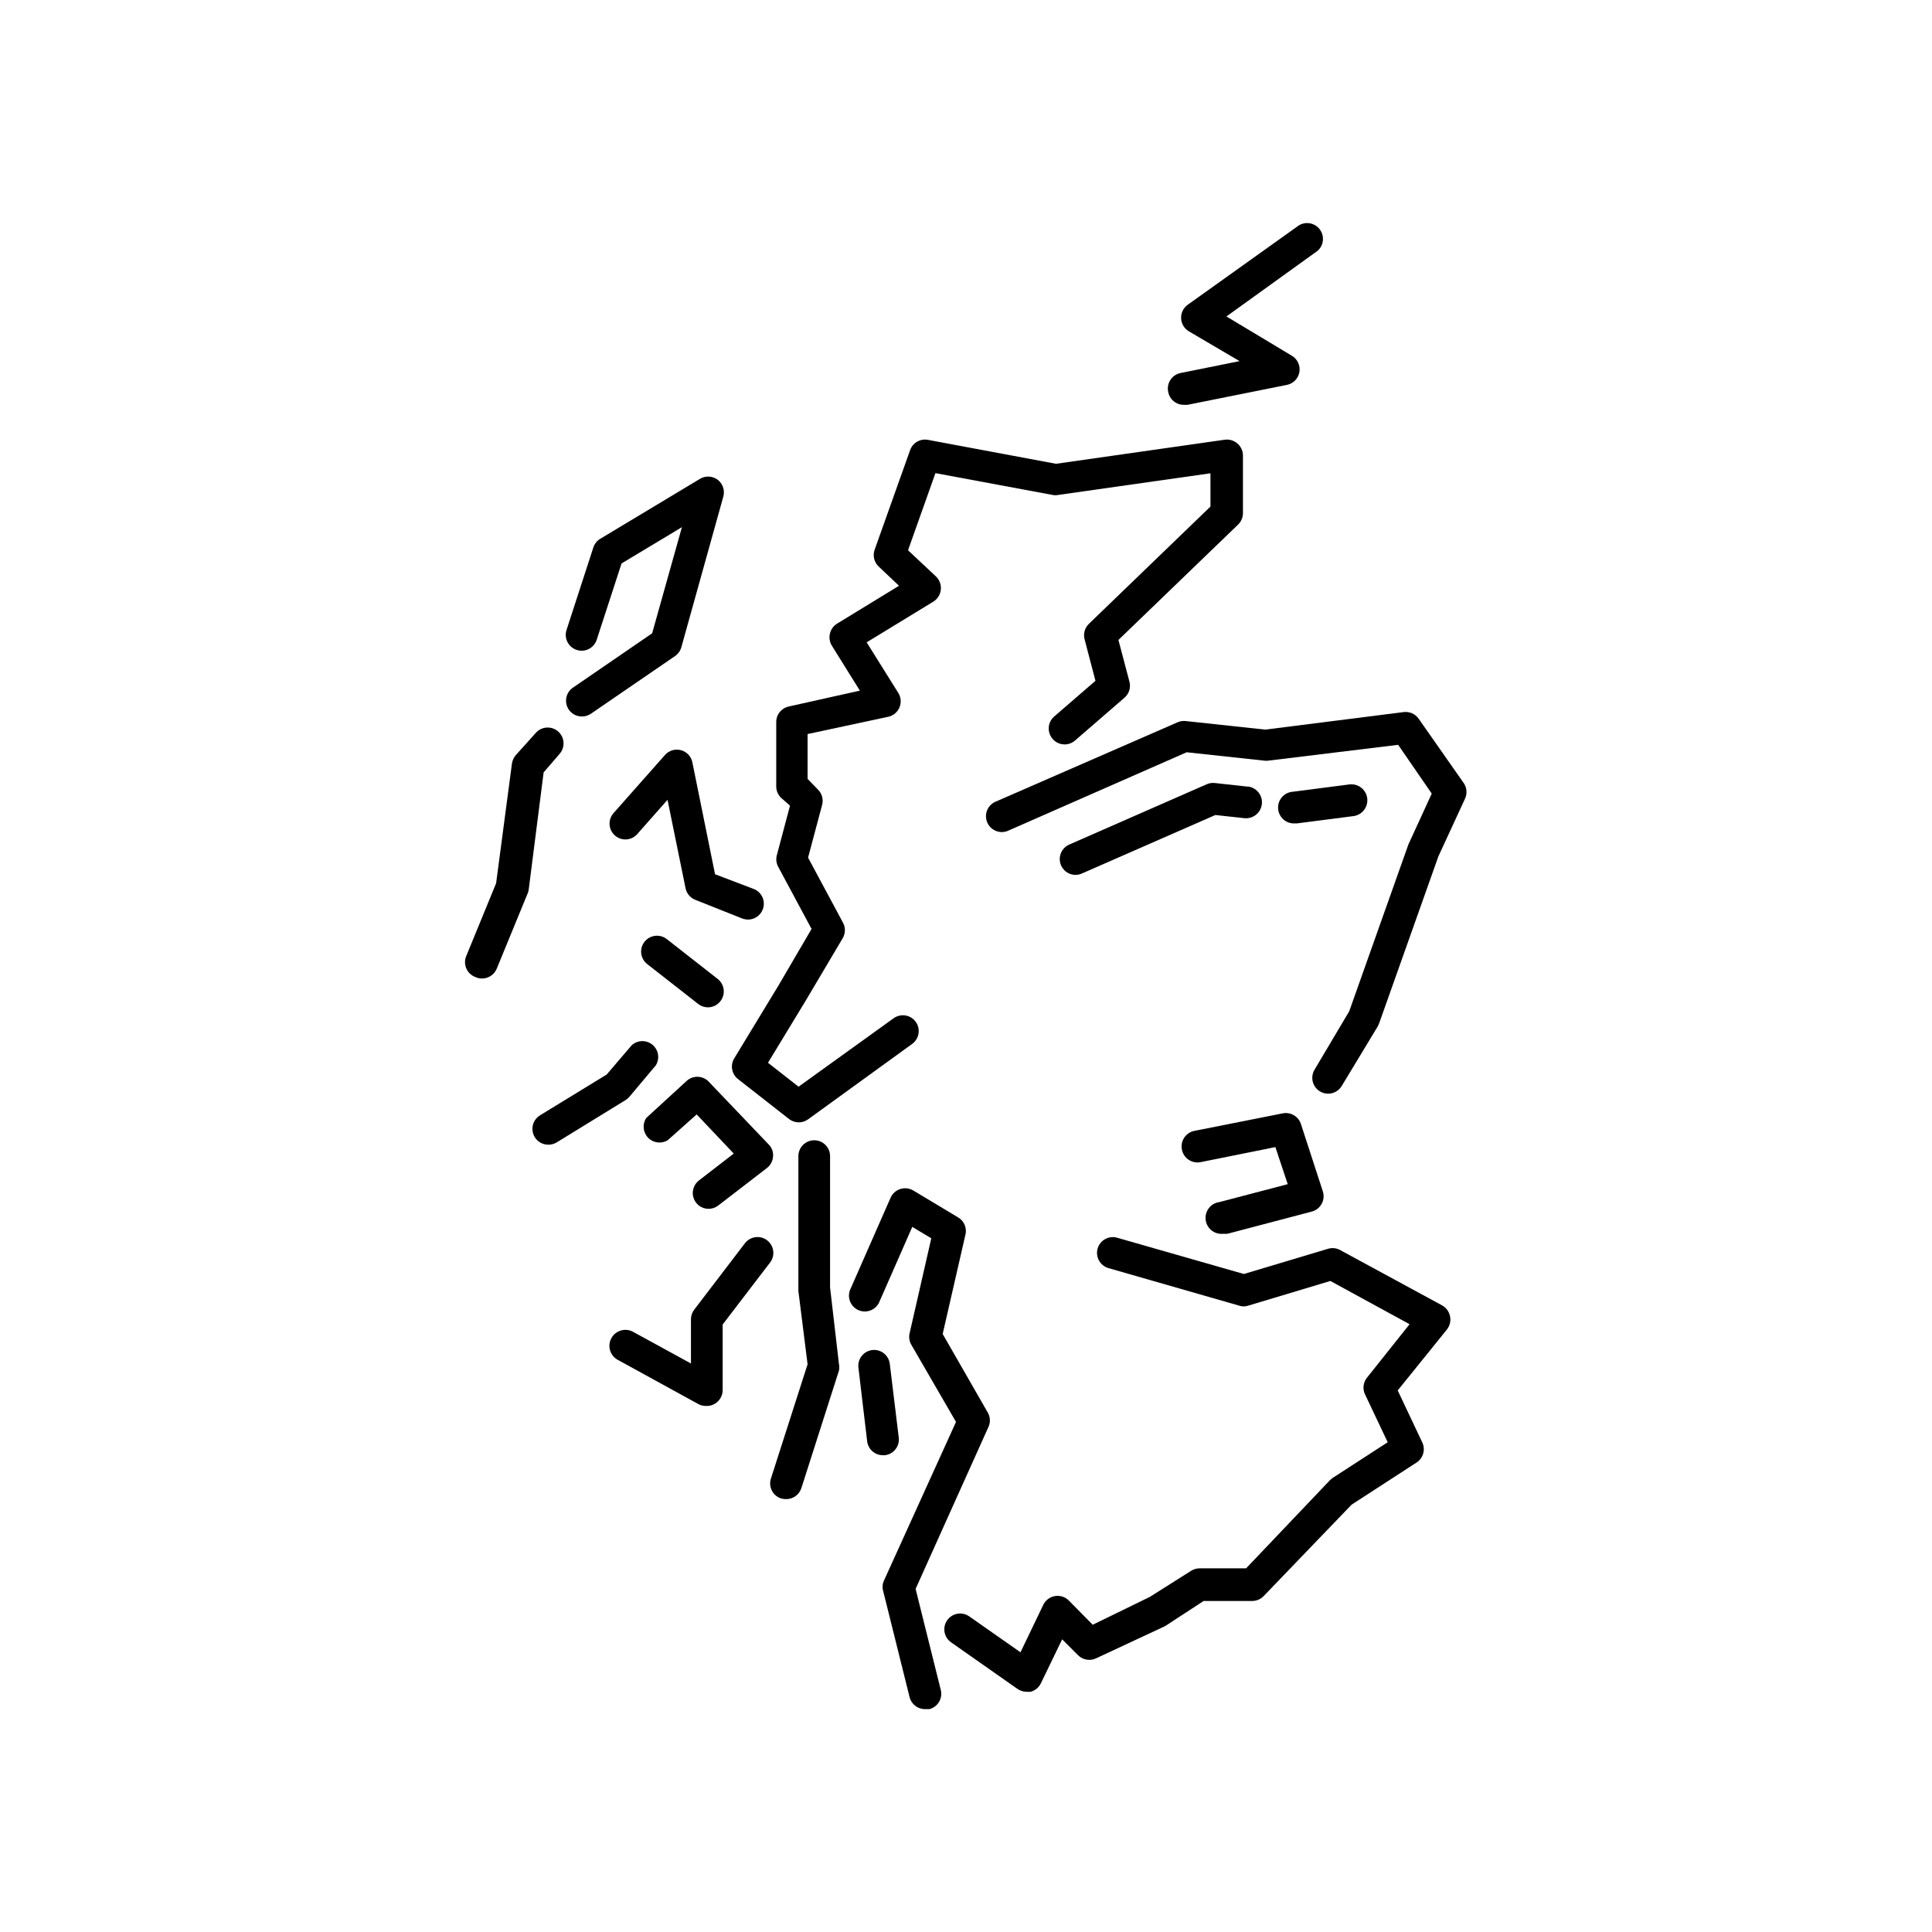
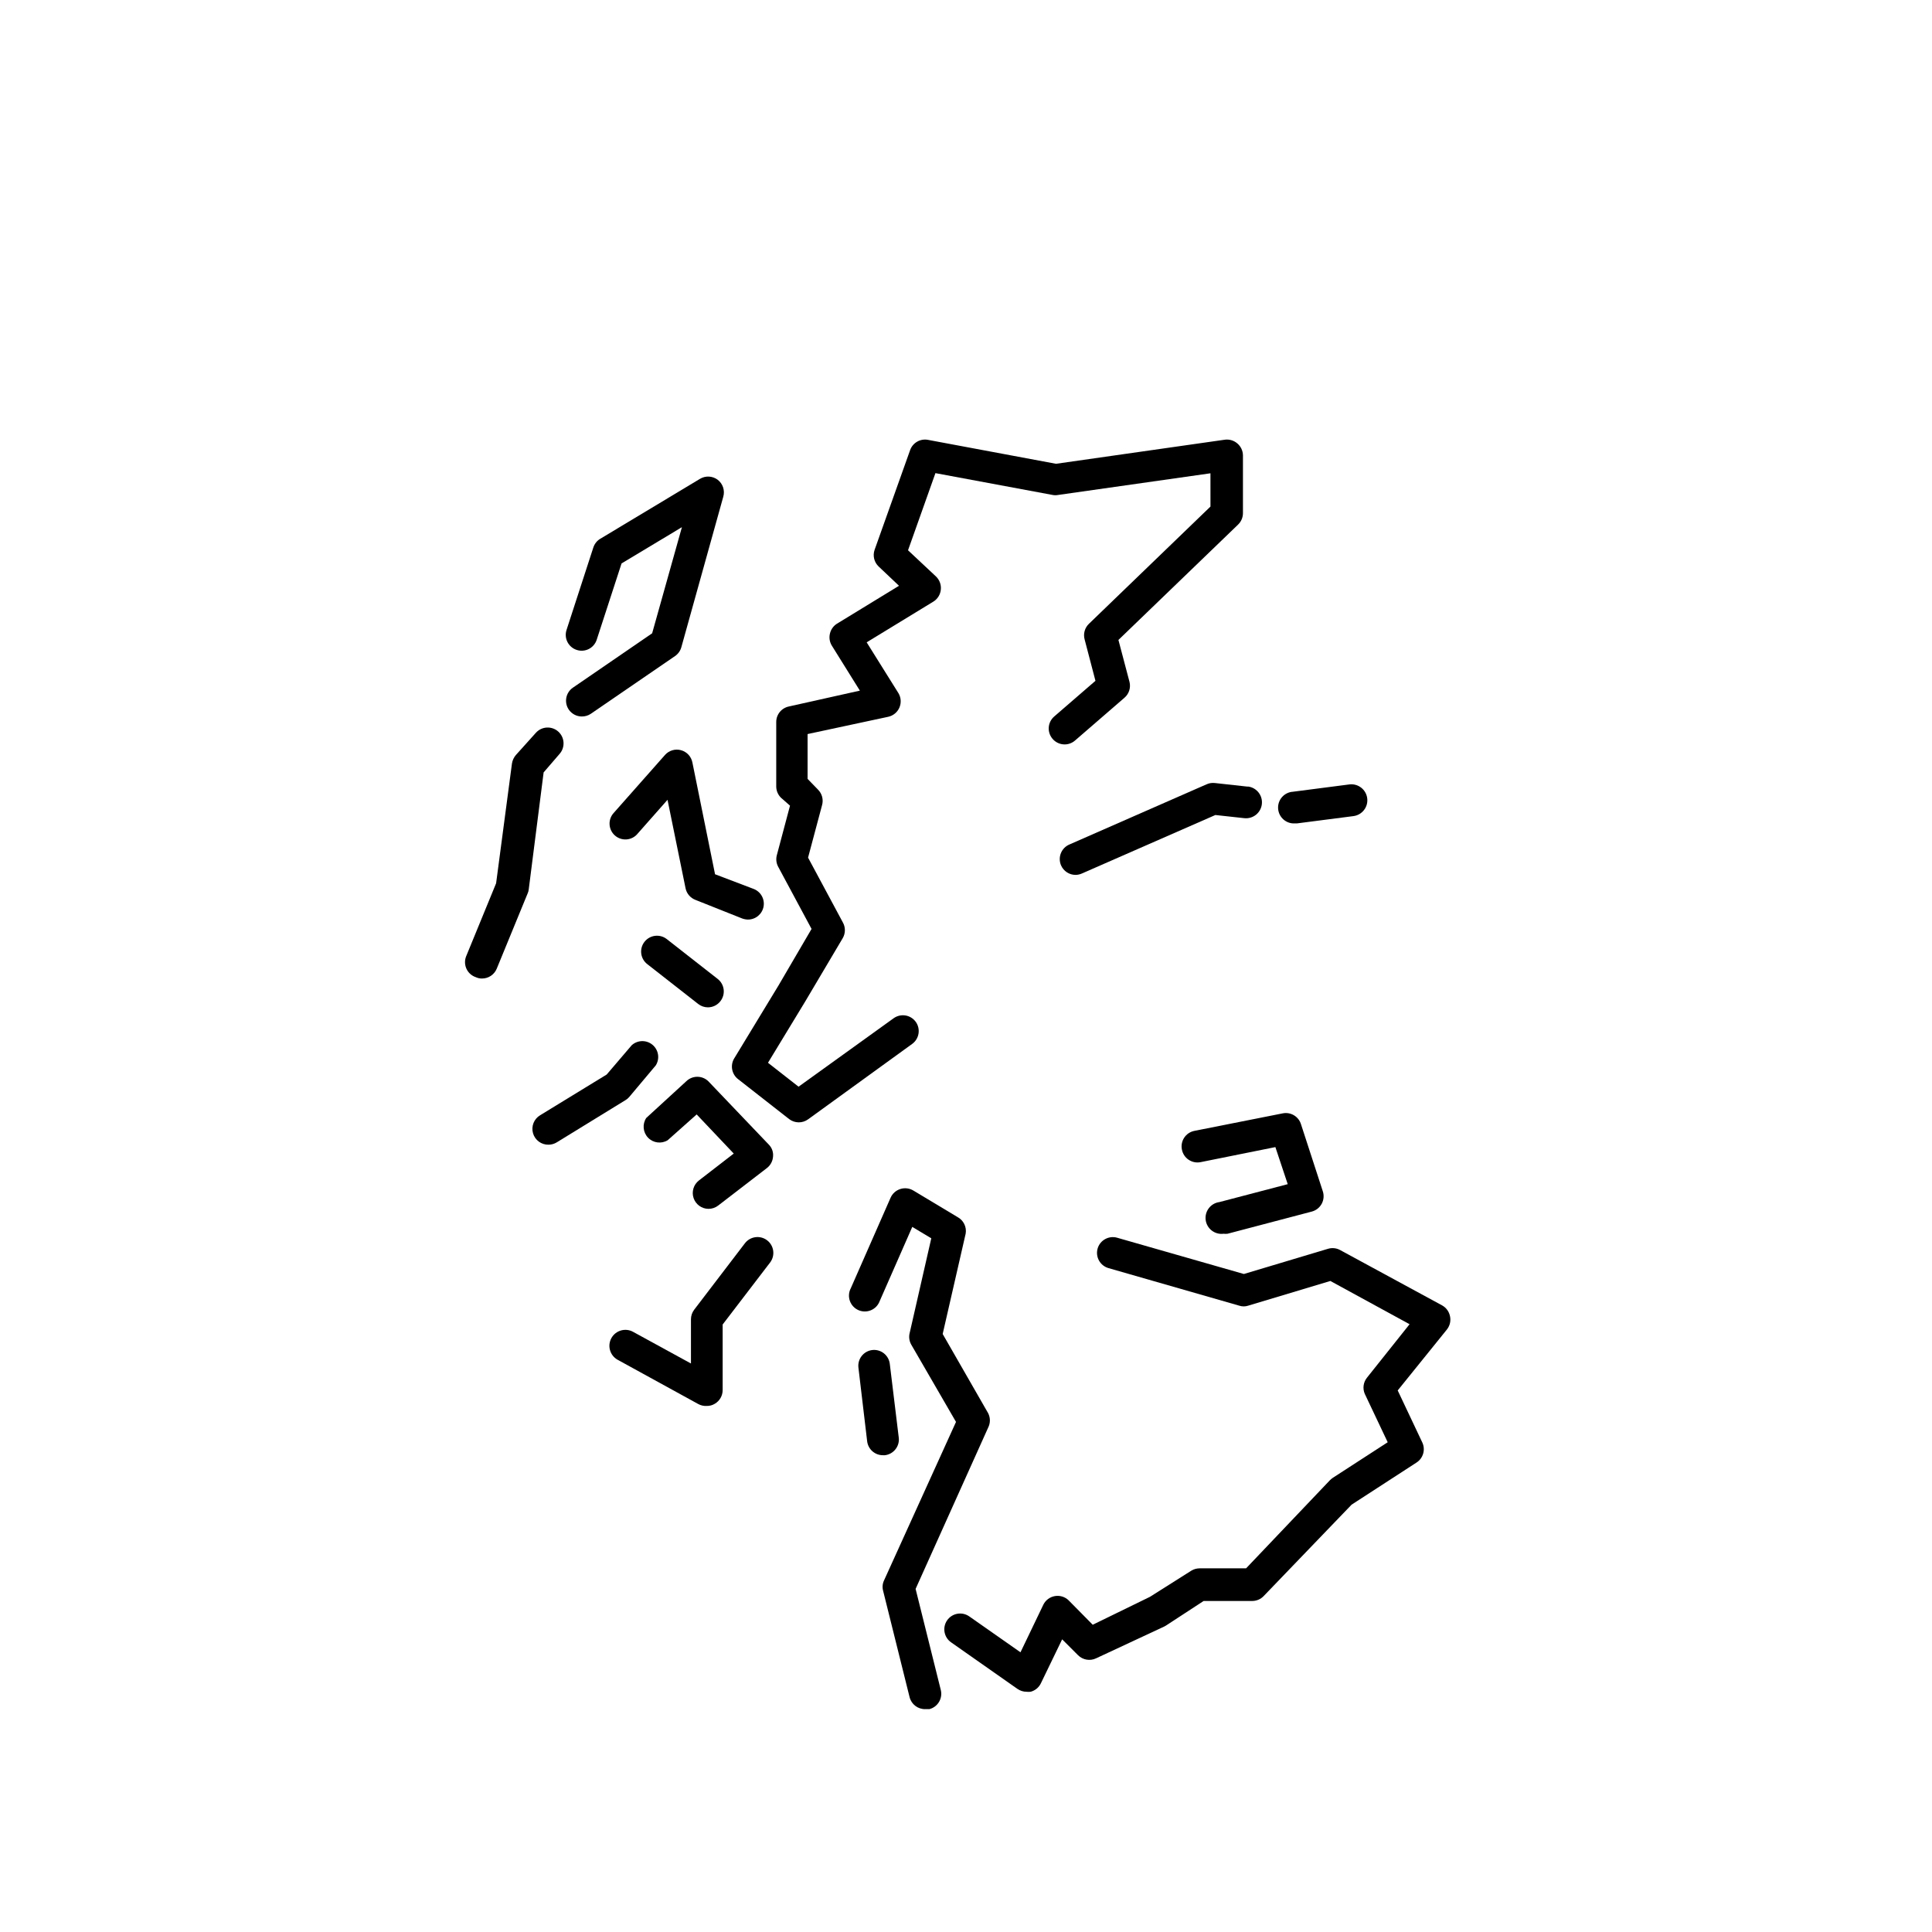
<svg xmlns="http://www.w3.org/2000/svg" fill="#000000" width="800px" height="800px" version="1.1" viewBox="144 144 512 512">
  <g>
-     <path d="m350.88 541.07c0.418 0.133 0.859 0.203 1.301 0.207 1.902 0.09 3.629-1.117 4.199-2.938l9.949-31.109c0.125-0.582 0.125-1.184 0-1.766l-2.352-20.277v-34.805c0-2.316-1.879-4.199-4.199-4.199-2.316 0-4.199 1.883-4.199 4.199v35.227c-0.02 0.164-0.02 0.336 0 0.504l2.438 19.438-9.699 30.23v-0.004c-0.73 2.168 0.41 4.519 2.562 5.293z" />
    <path d="m382.16 524.82-2.352-19.355c-0.125-1.105-0.688-2.121-1.562-2.812-0.875-0.695-1.988-1.012-3.098-0.879-1.109 0.133-2.117 0.707-2.805 1.59s-0.992 2.004-0.848 3.109l2.309 19.48c0.254 2.121 2.062 3.711 4.199 3.695h0.504c1.133-0.133 2.164-0.723 2.852-1.637 0.691-0.91 0.98-2.062 0.801-3.191z" />
    <path d="m397.77 466.54-11.754-7.055c-1.043-0.613-2.297-0.75-3.445-0.375-1.145 0.367-2.078 1.207-2.559 2.309l-10.578 24.059-0.004-0.004c-0.516 1.031-0.586 2.227-0.195 3.312 0.391 1.082 1.211 1.957 2.266 2.418 1.059 0.461 2.254 0.469 3.316 0.02 1.062-0.445 1.891-1.312 2.297-2.391l8.648-19.691 5.039 3.023-5.75 25.191h-0.004c-0.23 1.031-0.066 2.109 0.465 3.023l11.84 20.445-19.062 41.984c-0.418 0.863-0.508 1.848-0.254 2.769l7.012 28.172c0.477 1.922 2.223 3.25 4.199 3.191h1.051c2.231-0.574 3.578-2.844 3.023-5.078l-6.676-26.785 19.227-42.742c0.613-1.199 0.613-2.621 0-3.82l-12.051-20.992 6.086-26.574h0.004c0.309-1.777-0.555-3.551-2.141-4.41z" />
    <path d="m528.26 492.79c-0.246-1.215-1.016-2.262-2.102-2.856l-26.996-14.652c-0.988-0.543-2.152-0.664-3.231-0.336l-22.293 6.676-33.586-9.613-0.004-0.004c-2.211-0.621-4.516 0.652-5.164 2.856-0.309 1.074-0.18 2.231 0.367 3.207 0.543 0.977 1.453 1.695 2.531 2l34.637 9.949c0.762 0.254 1.586 0.254 2.352 0l21.789-6.547 20.992 11.461-11.336 14.23c-0.926 1.199-1.137 2.805-0.547 4.199l6.086 12.848-14.57 9.445h0.004c-0.273 0.184-0.523 0.395-0.754 0.629l-22.211 23.344h-12.301c-0.785 0-1.559 0.215-2.227 0.629l-10.957 6.926-15.156 7.394-6.34-6.422v-0.004c-0.957-0.957-2.316-1.395-3.652-1.176-1.352 0.219-2.508 1.078-3.106 2.309l-6.047 12.594-13.602-9.531v0.004c-1.902-1.32-4.516-0.848-5.836 1.051-1.32 1.902-0.852 4.512 1.047 5.836l17.59 12.344 0.004-0.004c0.699 0.492 1.535 0.754 2.391 0.758 0.363 0.039 0.73 0.039 1.094 0 1.199-0.316 2.199-1.145 2.727-2.266l5.625-11.629 4.199 4.199v-0.004c1.258 1.27 3.176 1.605 4.789 0.84l18.012-8.398 0.461-0.25 10.035-6.551h12.891-0.004c1.145-0.004 2.234-0.473 3.023-1.301l23.301-24.223 17.215-11.168c1.77-1.145 2.418-3.43 1.512-5.332l-6.508-13.77 13.016-16.121v-0.004c0.809-0.996 1.121-2.312 0.84-3.566z" />
    <path d="m457.22 448.66c0.215 1.102 0.855 2.07 1.785 2.691 0.93 0.625 2.07 0.848 3.168 0.629l19.816-3.988 3.273 9.824-18.094 4.742c-2.316 0.301-3.953 2.426-3.652 4.746 0.301 2.316 2.426 3.953 4.746 3.652 0.348 0.039 0.699 0.039 1.047 0l22.336-5.879c1.129-0.297 2.078-1.051 2.629-2.078 0.547-1.027 0.645-2.234 0.27-3.34l-5.75-17.672c-0.613-2.082-2.703-3.352-4.832-2.941l-23.512 4.66h0.004c-2.258 0.484-3.699 2.695-3.234 4.953z" />
-     <path d="m458.27 335.09c-0.727-0.09-1.465 0.012-2.141 0.297l-48.113 20.992h-0.004c-1.078 0.402-1.941 1.234-2.391 2.293-0.445 1.062-0.438 2.262 0.023 3.316 0.461 1.055 1.336 1.875 2.418 2.266 1.082 0.395 2.281 0.324 3.309-0.195l47.105-20.699 20.613 2.227h0.004c0.32 0.043 0.645 0.043 0.965 0l34.469-4.199 8.902 12.93-6.172 13.434-15.703 44.258-9.195 15.492c-1.184 1.992-0.523 4.566 1.469 5.75 0.648 0.383 1.387 0.586 2.141 0.586 1.484 0 2.856-0.781 3.613-2.055l9.57-15.828c0.129-0.246 0.242-0.496 0.336-0.758l15.703-44.25 7.055-15.281c0.637-1.367 0.492-2.969-0.379-4.199l-11.883-16.961c-0.93-1.363-2.574-2.051-4.199-1.766l-36.484 4.617z" />
    <path d="m353.36 357.51-3.484 13.098c-0.281 1.027-0.164 2.121 0.336 3.066l8.859 16.5-8.734 14.945-11.754 19.355h-0.004c-1.109 1.82-0.676 4.188 1.008 5.5l13.52 10.578c0.734 0.57 1.633 0.879 2.562 0.883 0.887 0.004 1.758-0.277 2.477-0.797l27.582-19.984c1.871-1.352 2.301-3.957 0.969-5.836-0.652-0.91-1.637-1.527-2.738-1.707-1.105-0.18-2.234 0.086-3.141 0.738l-25.191 18.137-8.102-6.34 9.867-16.246 9.949-16.793c0.75-1.301 0.75-2.898 0-4.199l-9.195-17.129 3.695-13.855c0.441-1.492 0.023-3.109-1.094-4.199l-2.727-2.812v-11.879l21.371-4.578h-0.004c1.34-0.289 2.453-1.215 2.981-2.477 0.523-1.246 0.414-2.668-0.293-3.82l-8.398-13.434 17.68-10.793c1.121-0.691 1.852-1.875 1.973-3.188 0.133-1.301-0.352-2.59-1.301-3.488l-7.391-6.926 7.262-20.445 31.109 5.793c0.445 0.082 0.902 0.082 1.344 0l40.43-5.75 0.004 8.816-32.203 31.066c-1.129 1.078-1.566 2.699-1.133 4.199l2.856 10.914-10.914 9.445-0.004 0.004c-0.844 0.723-1.371 1.754-1.457 2.863-0.086 1.109 0.273 2.207 0.996 3.055 0.727 0.859 1.766 1.391 2.883 1.477 1.121 0.09 2.231-0.277 3.078-1.016l13.102-11.336c1.203-1.031 1.723-2.656 1.34-4.195l-2.938-11.125 31.699-30.562v-0.004c0.828-0.789 1.297-1.879 1.301-3.023v-15.324c-0.012-1.211-0.547-2.359-1.469-3.148-0.91-0.797-2.117-1.164-3.316-1.008l-44.758 6.383-33.922-6.34c-2.039-0.391-4.055 0.77-4.742 2.727l-9.406 26.406v0.004c-0.551 1.566-0.121 3.312 1.094 4.449l5.371 5.082-16.414 10.035v-0.004c-0.961 0.594-1.641 1.547-1.891 2.644-0.266 1.09-0.082 2.238 0.504 3.191l7.43 11.922-18.809 4.199c-1.984 0.406-3.398 2.172-3.356 4.199v17.047c0.016 1.105 0.469 2.164 1.258 2.938z" />
    <path d="m327.49 346.05c-0.309-1.57-1.477-2.824-3.019-3.242-1.539-0.422-3.188 0.07-4.242 1.266l-13.52 15.281v0.004c-0.793 0.824-1.215 1.938-1.168 3.082 0.047 1.145 0.562 2.219 1.422 2.977 0.859 0.758 1.992 1.129 3.133 1.031 1.141-0.098 2.191-0.656 2.91-1.551l7.894-8.941 4.785 23.469c0.297 1.406 1.297 2.562 2.644 3.066l12.344 4.91c0.484 0.18 0.996 0.277 1.512 0.293 2.043 0.02 3.805-1.438 4.168-3.449 0.363-2.016-0.777-3.996-2.699-4.695l-10.16-3.863z" />
    <path d="m304.78 428.76-17.633 10.789c-1.641 0.973-2.418 2.93-1.895 4.762 0.52 1.836 2.215 3.086 4.121 3.047 0.77-0.004 1.527-0.223 2.184-0.629l18.18-11.168c0.379-0.219 0.723-0.504 1.008-0.84l7.055-8.398-0.004 0.004c1.109-1.777 0.734-4.102-0.871-5.441-1.605-1.344-3.957-1.297-5.512 0.109z" />
    <path d="m320.69 392.86c-0.879-0.684-1.996-0.992-3.102-0.852-1.105 0.137-2.113 0.707-2.797 1.59-1.426 1.828-1.098 4.473 0.734 5.898l13.52 10.578c0.73 0.57 1.633 0.879 2.559 0.883 1.301-0.004 2.523-0.609 3.316-1.637 1.422-1.824 1.102-4.449-0.711-5.879z" />
    <path d="m331.73 430.56c-1.629-1.602-4.242-1.602-5.875 0l-10.578 9.699h-0.004c-1.09 1.637-0.898 3.812 0.461 5.231 1.363 1.422 3.527 1.707 5.207 0.688l7.684-6.844 9.824 10.371-9.238 7.137h0.004c-1.418 1.102-1.98 2.977-1.402 4.672s2.168 2.84 3.961 2.844c0.93-0.004 1.828-0.312 2.562-0.883l12.93-9.949c0.938-0.734 1.516-1.832 1.598-3.023 0.121-1.18-0.297-2.352-1.137-3.188z" />
    <path d="m331.31 516.59c0.754 0.012 1.5-0.191 2.141-0.59 1.277-0.754 2.059-2.129 2.059-3.609v-17.383l12.594-16.457c1.391-1.855 1.016-4.488-0.84-5.879s-4.484-1.016-5.879 0.84l-13.434 17.594c-0.543 0.727-0.84 1.609-0.84 2.519v11.715l-15.281-8.359c-2.027-1.156-4.613-0.453-5.773 1.574-1.16 2.031-0.453 4.613 1.574 5.773l21.41 11.754 0.004 0.004c0.691 0.375 1.477 0.551 2.266 0.504z" />
    <path d="m270.14 402.98c0.5 0.234 1.047 0.348 1.598 0.336 1.707 0.008 3.254-1.023 3.902-2.606l8.188-19.941c0.16-0.344 0.262-0.715 0.293-1.09l3.945-30.984 4.199-4.871c1.555-1.727 1.414-4.387-0.312-5.941-1.727-1.555-4.387-1.414-5.941 0.316l-5.289 5.879v-0.004c-0.555 0.645-0.922 1.43-1.051 2.269l-4.199 31.738-7.977 19.438c-0.398 1.074-0.34 2.266 0.156 3.297 0.5 1.027 1.398 1.812 2.488 2.164z" />
    <path d="m296.84 316.24c2.203 0.719 4.57-0.484 5.289-2.684l6.59-20.238 15.996-9.613-7.891 28.129-20.992 14.402v-0.004c-1.914 1.312-2.402 3.926-1.09 5.836 0.781 1.129 2.066 1.805 3.441 1.809 0.852 0.008 1.688-0.238 2.394-0.715l22.293-15.281c0.812-0.551 1.406-1.367 1.68-2.309l11.125-39.926v-0.004c0.48-1.656-0.105-3.438-1.469-4.492-1.371-1.035-3.231-1.137-4.703-0.25l-26.406 15.871-0.004-0.004c-0.875 0.523-1.531 1.344-1.848 2.312l-7.055 21.707 0.004-0.004c-0.398 1.074-0.344 2.266 0.156 3.293 0.5 1.031 1.398 1.812 2.488 2.164z" />
-     <path d="m457.81 251.29h0.84l26.406-5.289c1.699-0.348 3.012-1.703 3.301-3.414 0.289-1.711-0.508-3.426-2-4.309l-17.34-10.414 24.141-17.383c1.652-1.438 1.922-3.91 0.613-5.668-1.309-1.762-3.754-2.215-5.609-1.047l-29.391 20.992h0.004c-1.164 0.824-1.828 2.184-1.766 3.609 0.059 1.422 0.832 2.719 2.059 3.441l13.434 7.894-15.617 3.148c-2.269 0.445-3.754 2.641-3.316 4.914 0.336 2.066 2.144 3.574 4.242 3.523z" />
    <path d="m474.69 352.47-8.773-0.965c-0.73-0.078-1.469 0.039-2.141 0.336l-36.359 15.953c-1.035 0.434-1.852 1.266-2.269 2.305-0.418 1.043-0.402 2.207 0.043 3.238 0.672 1.535 2.188 2.523 3.863 2.519 0.582-0.012 1.152-0.141 1.68-0.379l35.352-15.492 7.684 0.84c2.316 0.242 4.394-1.441 4.637-3.758 0.246-2.32-1.438-4.394-3.758-4.641z" />
    <path d="m487.16 362.21h0.547l14.945-1.93c2.32-0.289 3.965-2.402 3.676-4.723-0.289-2.32-2.406-3.965-4.723-3.676l-14.949 1.934c-2.316 0.141-4.086 2.133-3.945 4.449 0.141 2.32 2.133 4.086 4.449 3.945z" />
  </g>
</svg>